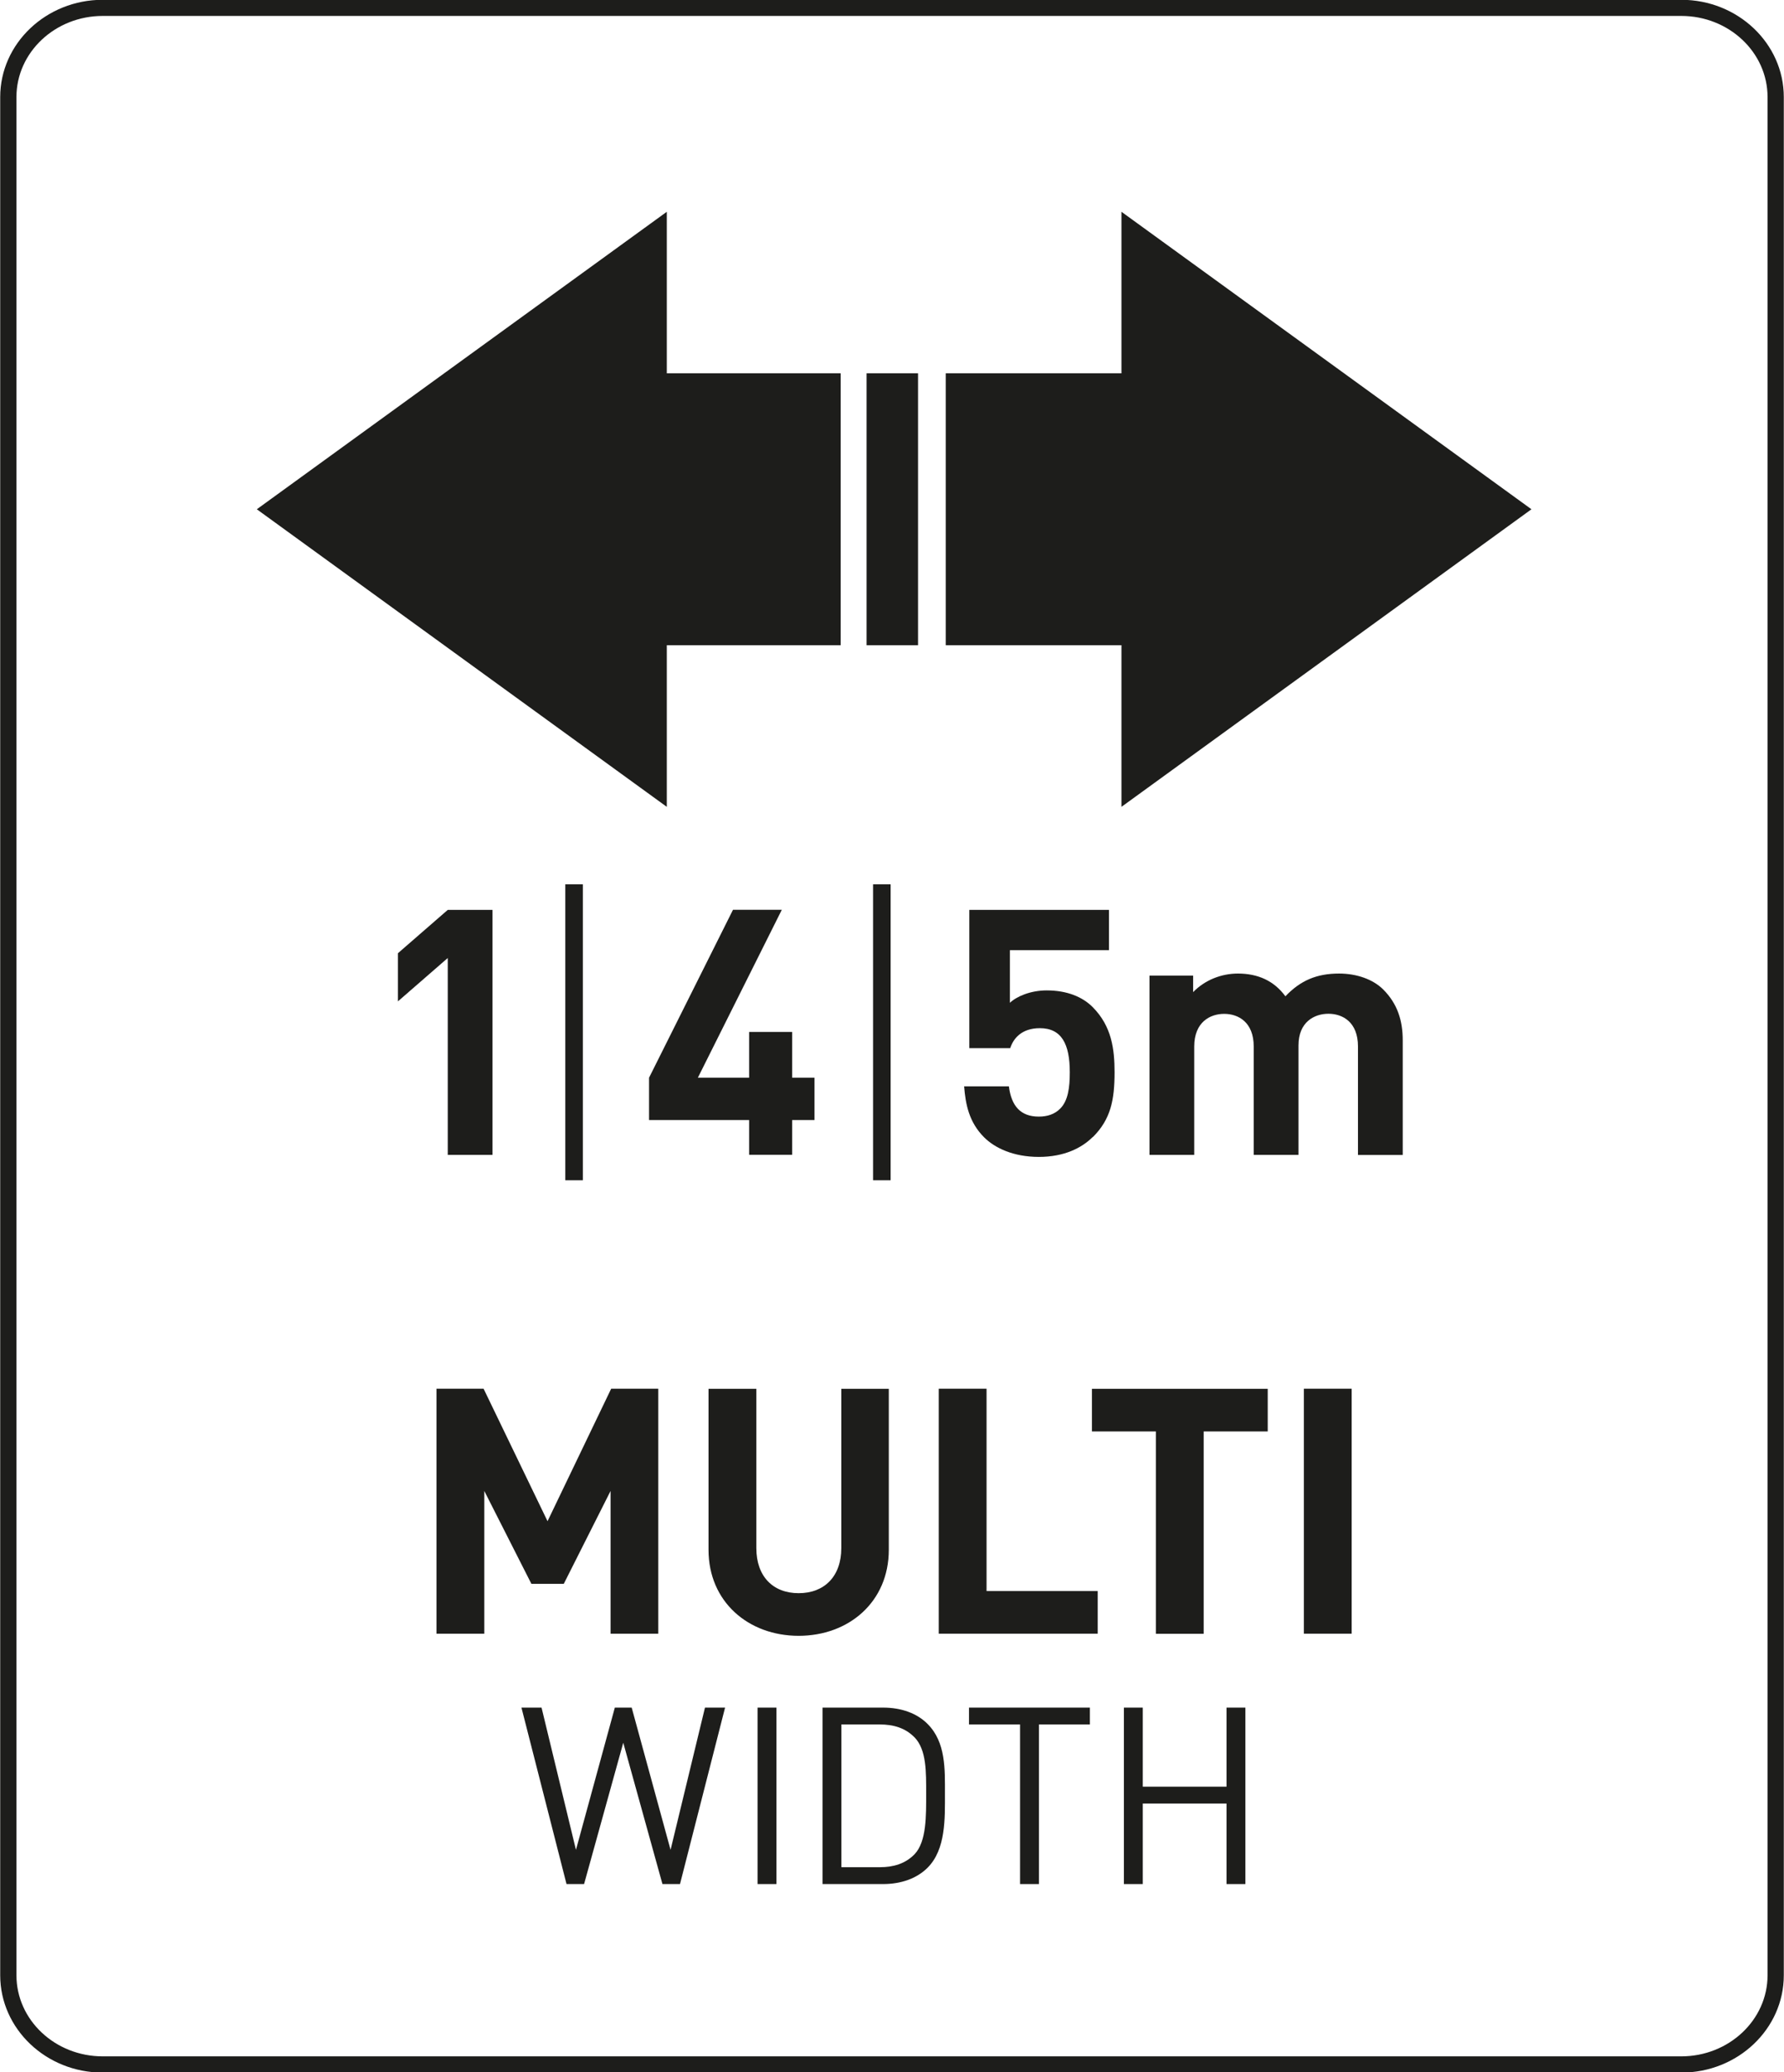
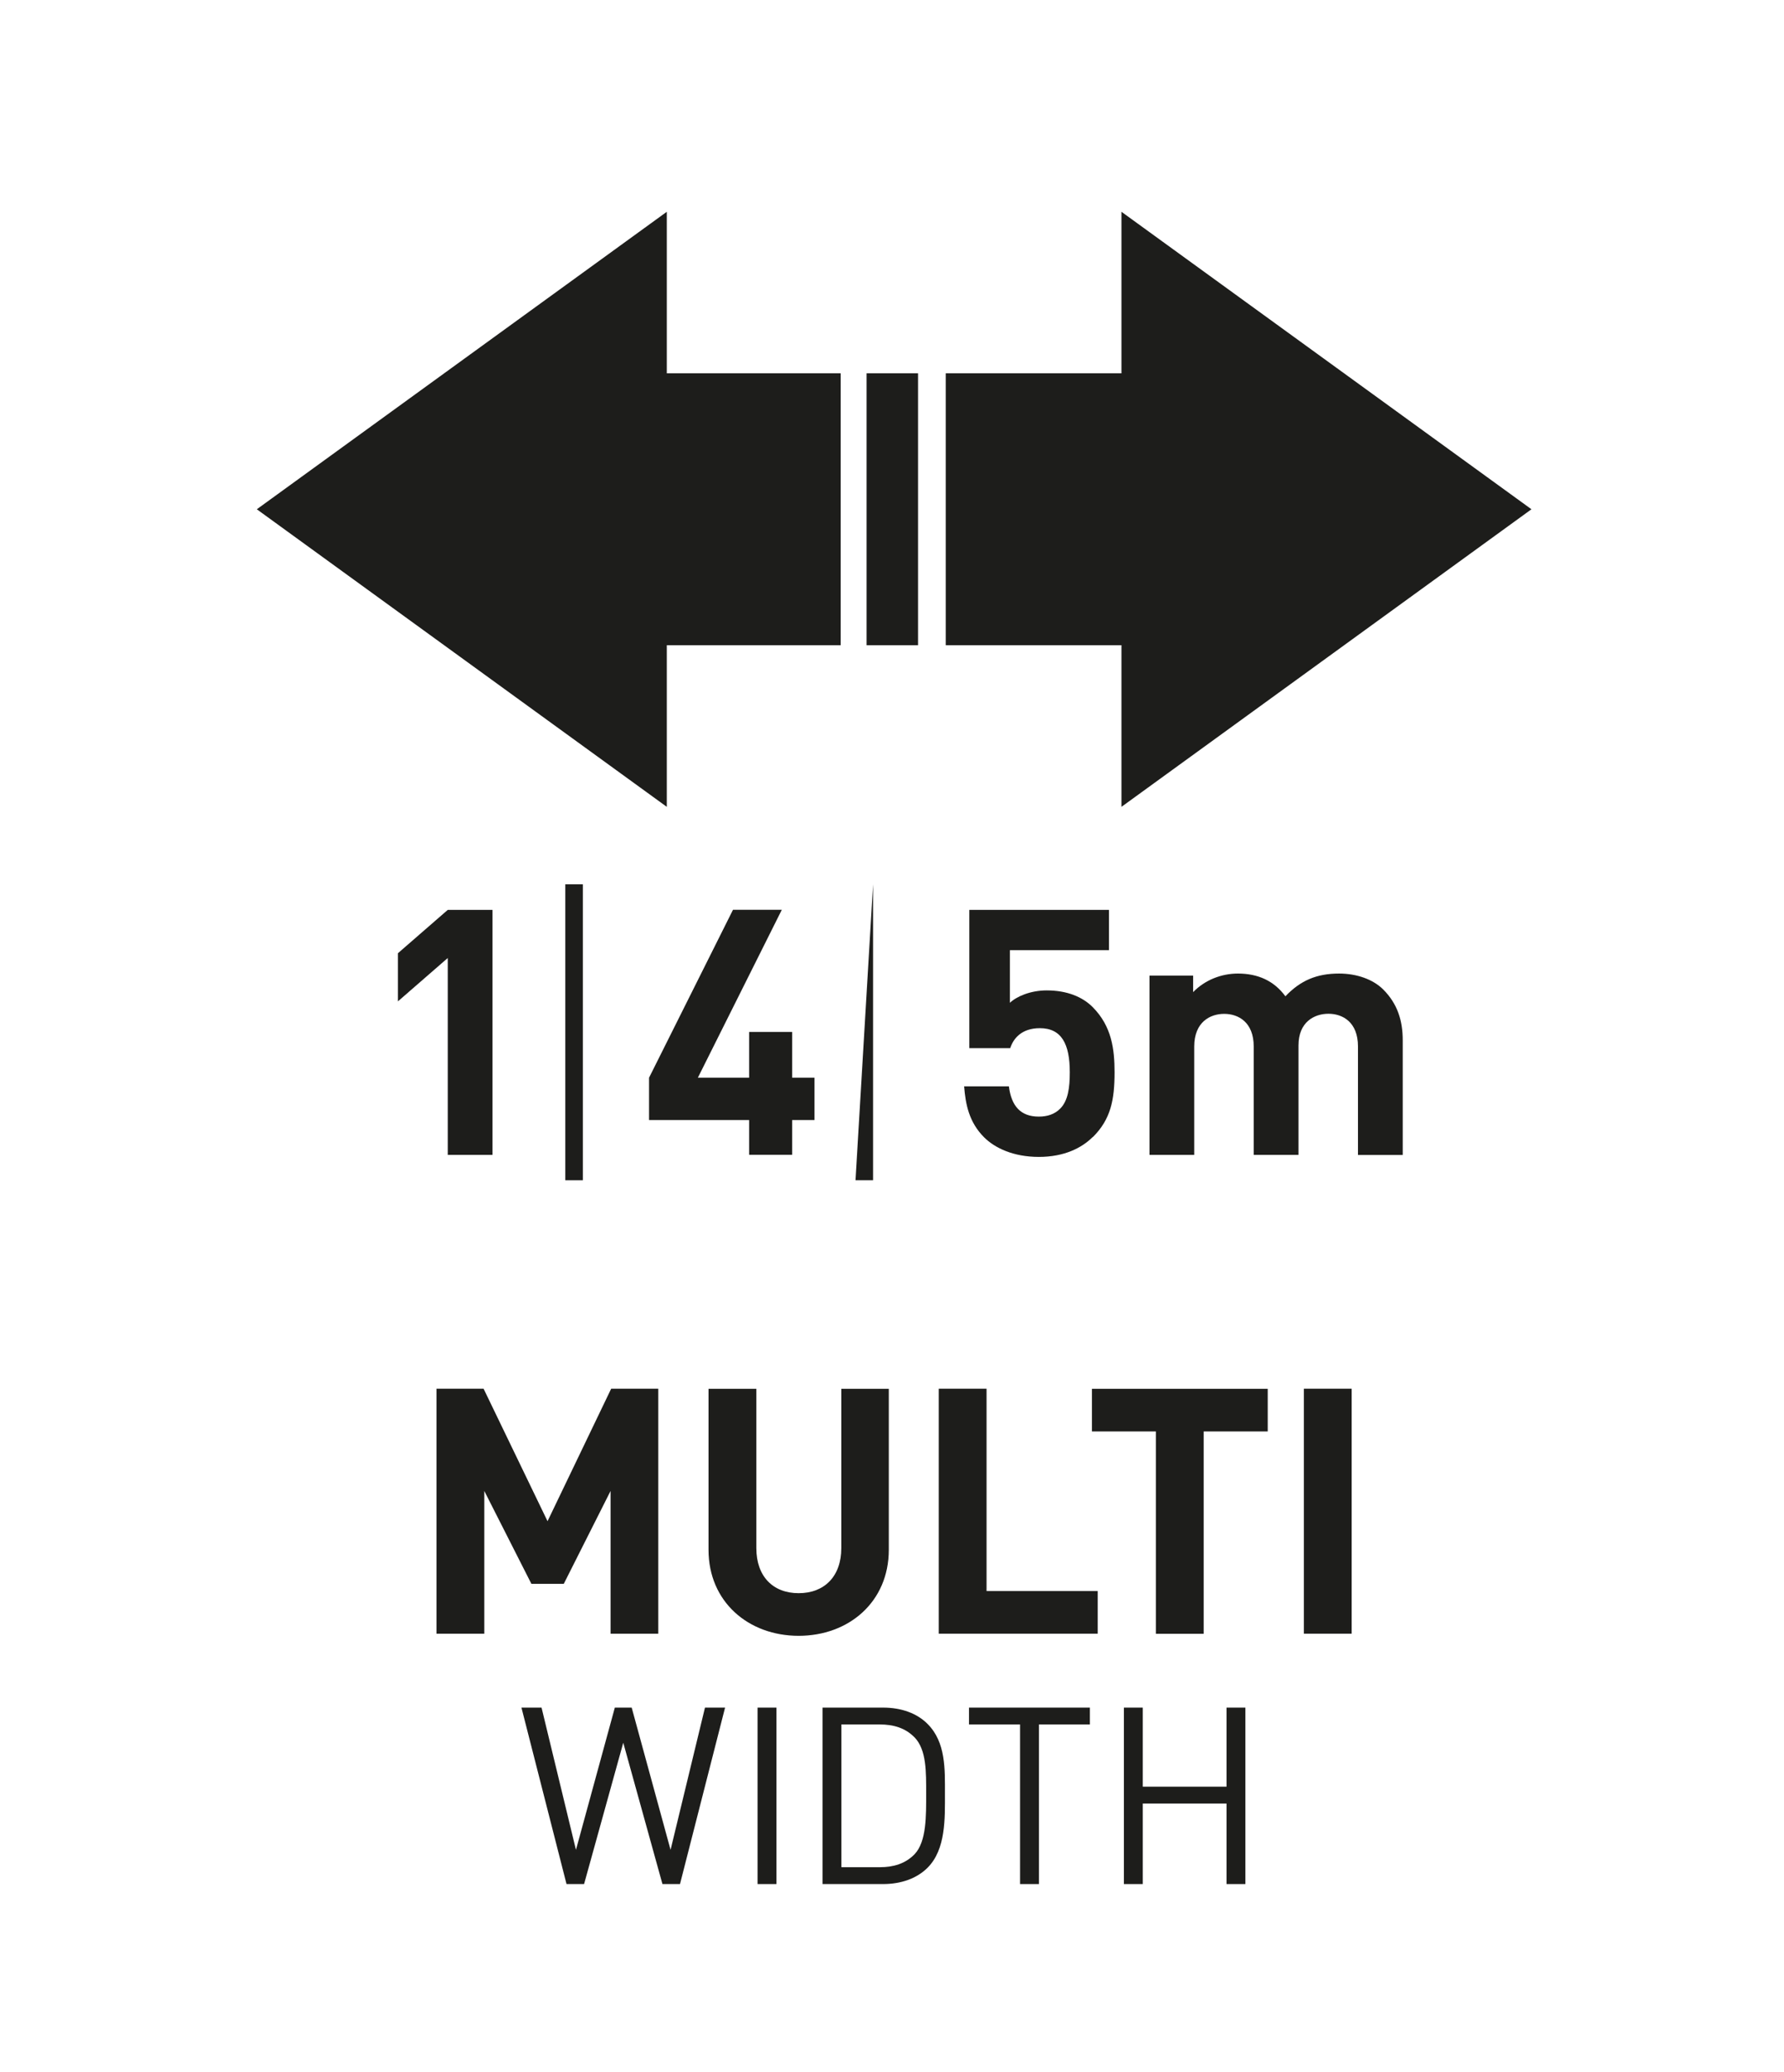
<svg xmlns="http://www.w3.org/2000/svg" viewBox="0 0 175.75 204.11">
  <clipPath id="a">
-     <path d="m0 0h175.75v204.11h-175.75z" />
-   </clipPath>
+     </clipPath>
  <path d="m0 0h175.75v204.11h-175.75z" fill="#fff" />
  <g clip-path="url(#a)">
    <path d="m10.12.77c-5.14 0-9.3 3.94-9.3 8.79v184.99c0 4.85 4.16 8.79 9.3 8.79h155.51c5.14 0 9.3-3.94 9.3-8.79v-184.99c0-4.85-4.16-8.79-9.3-8.79h-155.51z" fill="#fff" />
    <path d="m165.63 204.14h-155.51c-5.57 0-10.1-4.3-10.1-9.59v-184.99c0-5.28 4.53-9.58 10.1-9.58h155.51c5.57 0 10.1 4.3 10.1 9.58v184.99c0 5.29-4.53 9.59-10.1 9.59zm-155.51-202.57c-4.69 0-8.5 3.59-8.5 7.99v184.99c0 4.41 3.81 7.99 8.5 7.99h155.51c4.69 0 8.5-3.58 8.5-7.99v-184.99c0-4.41-3.81-7.99-8.5-7.99z" fill="#1d1d1b" />
  </g>
  <g fill="#1d1d1b">
    <path d="m60.15 160.91v-14.06l-4.61 9.15h-3.19l-4.64-9.15v14.06h-4.71v-24.13h4.64l6.3 13.05 6.27-13.05h4.64v24.13h-4.71z" />
    <path d="m78.68 161.12c-4.95 0-8.88-3.35-8.88-8.47v-15.86h4.71v15.69c0 2.78 1.63 4.44 4.17 4.44s4.2-1.66 4.2-4.44v-15.69h4.68v15.86c0 5.12-3.93 8.47-8.88 8.47z" />
    <path d="m92.48 160.91v-24.13h4.71v19.93h10.95v4.2z" />
    <path d="m118.58 140.99v19.93h-4.71v-19.93h-6.3v-4.2h17.32v4.2h-6.3z" />
    <path d="m128.45 160.91v-24.13h4.71v24.13z" />
    <path d="m44.11 113.74v-19.38l-4.91 4.27v-4.74l4.91-4.27h4.41v24.13h-4.41z" />
    <path d="m55.69 87.1h1.73v29.15h-1.73z" />
    <path d="m78.04 110.32v3.42h-4.24v-3.42h-9.86v-4.17l8.27-16.54h4.81l-8.27 16.54h5.05v-4.51h4.24v4.51h2.2v4.17z" />
-     <path d="m86.01 87.1h1.73v29.15h-1.73z" />
+     <path d="m86.01 87.1v29.15h-1.73z" />
    <path d="m107.66 111.98c-1.08 1.08-2.81 1.97-5.32 1.97s-4.34-.88-5.39-1.93c-1.49-1.49-1.83-3.25-1.97-5.02h4.41c.24 1.9 1.12 2.98 2.95 2.98.85 0 1.56-.24 2.1-.78.78-.78.95-2.07.95-3.59 0-2.78-.81-4.34-2.95-4.34-1.8 0-2.61 1.02-2.92 1.97h-4.03v-13.62h13.76v3.97h-9.76v5.18c.64-.61 2-1.22 3.63-1.22 2 0 3.52.64 4.51 1.63 1.9 1.9 2.17 4.17 2.17 6.44 0 2.71-.37 4.61-2.13 6.37z" />
    <path d="m133.78 113.74v-10.67c0-2.41-1.52-3.22-2.91-3.22s-2.95.81-2.95 3.12v10.78h-4.41v-10.67c0-2.41-1.52-3.22-2.91-3.22s-2.95.81-2.95 3.22v10.67h-4.41v-17.66h4.3v1.63c1.15-1.19 2.78-1.83 4.41-1.83 1.97 0 3.56.71 4.68 2.24 1.49-1.56 3.08-2.24 5.29-2.24 1.76 0 3.35.58 4.34 1.56 1.42 1.42 1.93 3.08 1.93 5.02v11.29h-4.41z" />
    <path d="m66.99 185.57h-1.73l-3.86-13.92-3.86 13.92h-1.73l-4.44-17.38h1.98l3.39 14.01 3.83-14.01h1.66l3.83 14.01 3.39-14.01h1.98z" />
    <path d="m74.63 185.57v-17.38h1.86v17.38z" />
    <path d="m91.38 183.96c-1.05 1.05-2.59 1.61-4.39 1.61h-5.96v-17.38h5.96c1.81 0 3.35.56 4.39 1.61 1.81 1.81 1.71 4.47 1.71 6.88s.1 5.47-1.71 7.28zm-1.29-12.84c-.9-.93-2.08-1.27-3.42-1.27h-3.78v14.06h3.78c1.34 0 2.51-.34 3.42-1.27 1.2-1.25 1.15-3.83 1.15-5.96s.05-4.32-1.15-5.57z" />
    <path d="m102.35 169.85v15.72h-1.86v-15.72h-5.03v-1.66h11.91v1.66h-5.03z" />
    <path d="m120.83 185.57v-7.93h-8.25v7.93h-1.86v-17.38h1.86v7.79h8.25v-7.79h1.86v17.38z" />
    <path d="m85.37 36.77h5.07v26.78h-5.07z" />
    <path d="m65.03 36.77h17.79v26.78h-17.79z" />
    <path d="m93.17 36.77h17.79v26.78h-17.79z" />
    <path d="m65.69 79.47-40.39-29.31 40.39-29.3z" />
    <path d="m110.48 20.86 40.39 29.3-40.39 29.31z" />
  </g>
</svg>